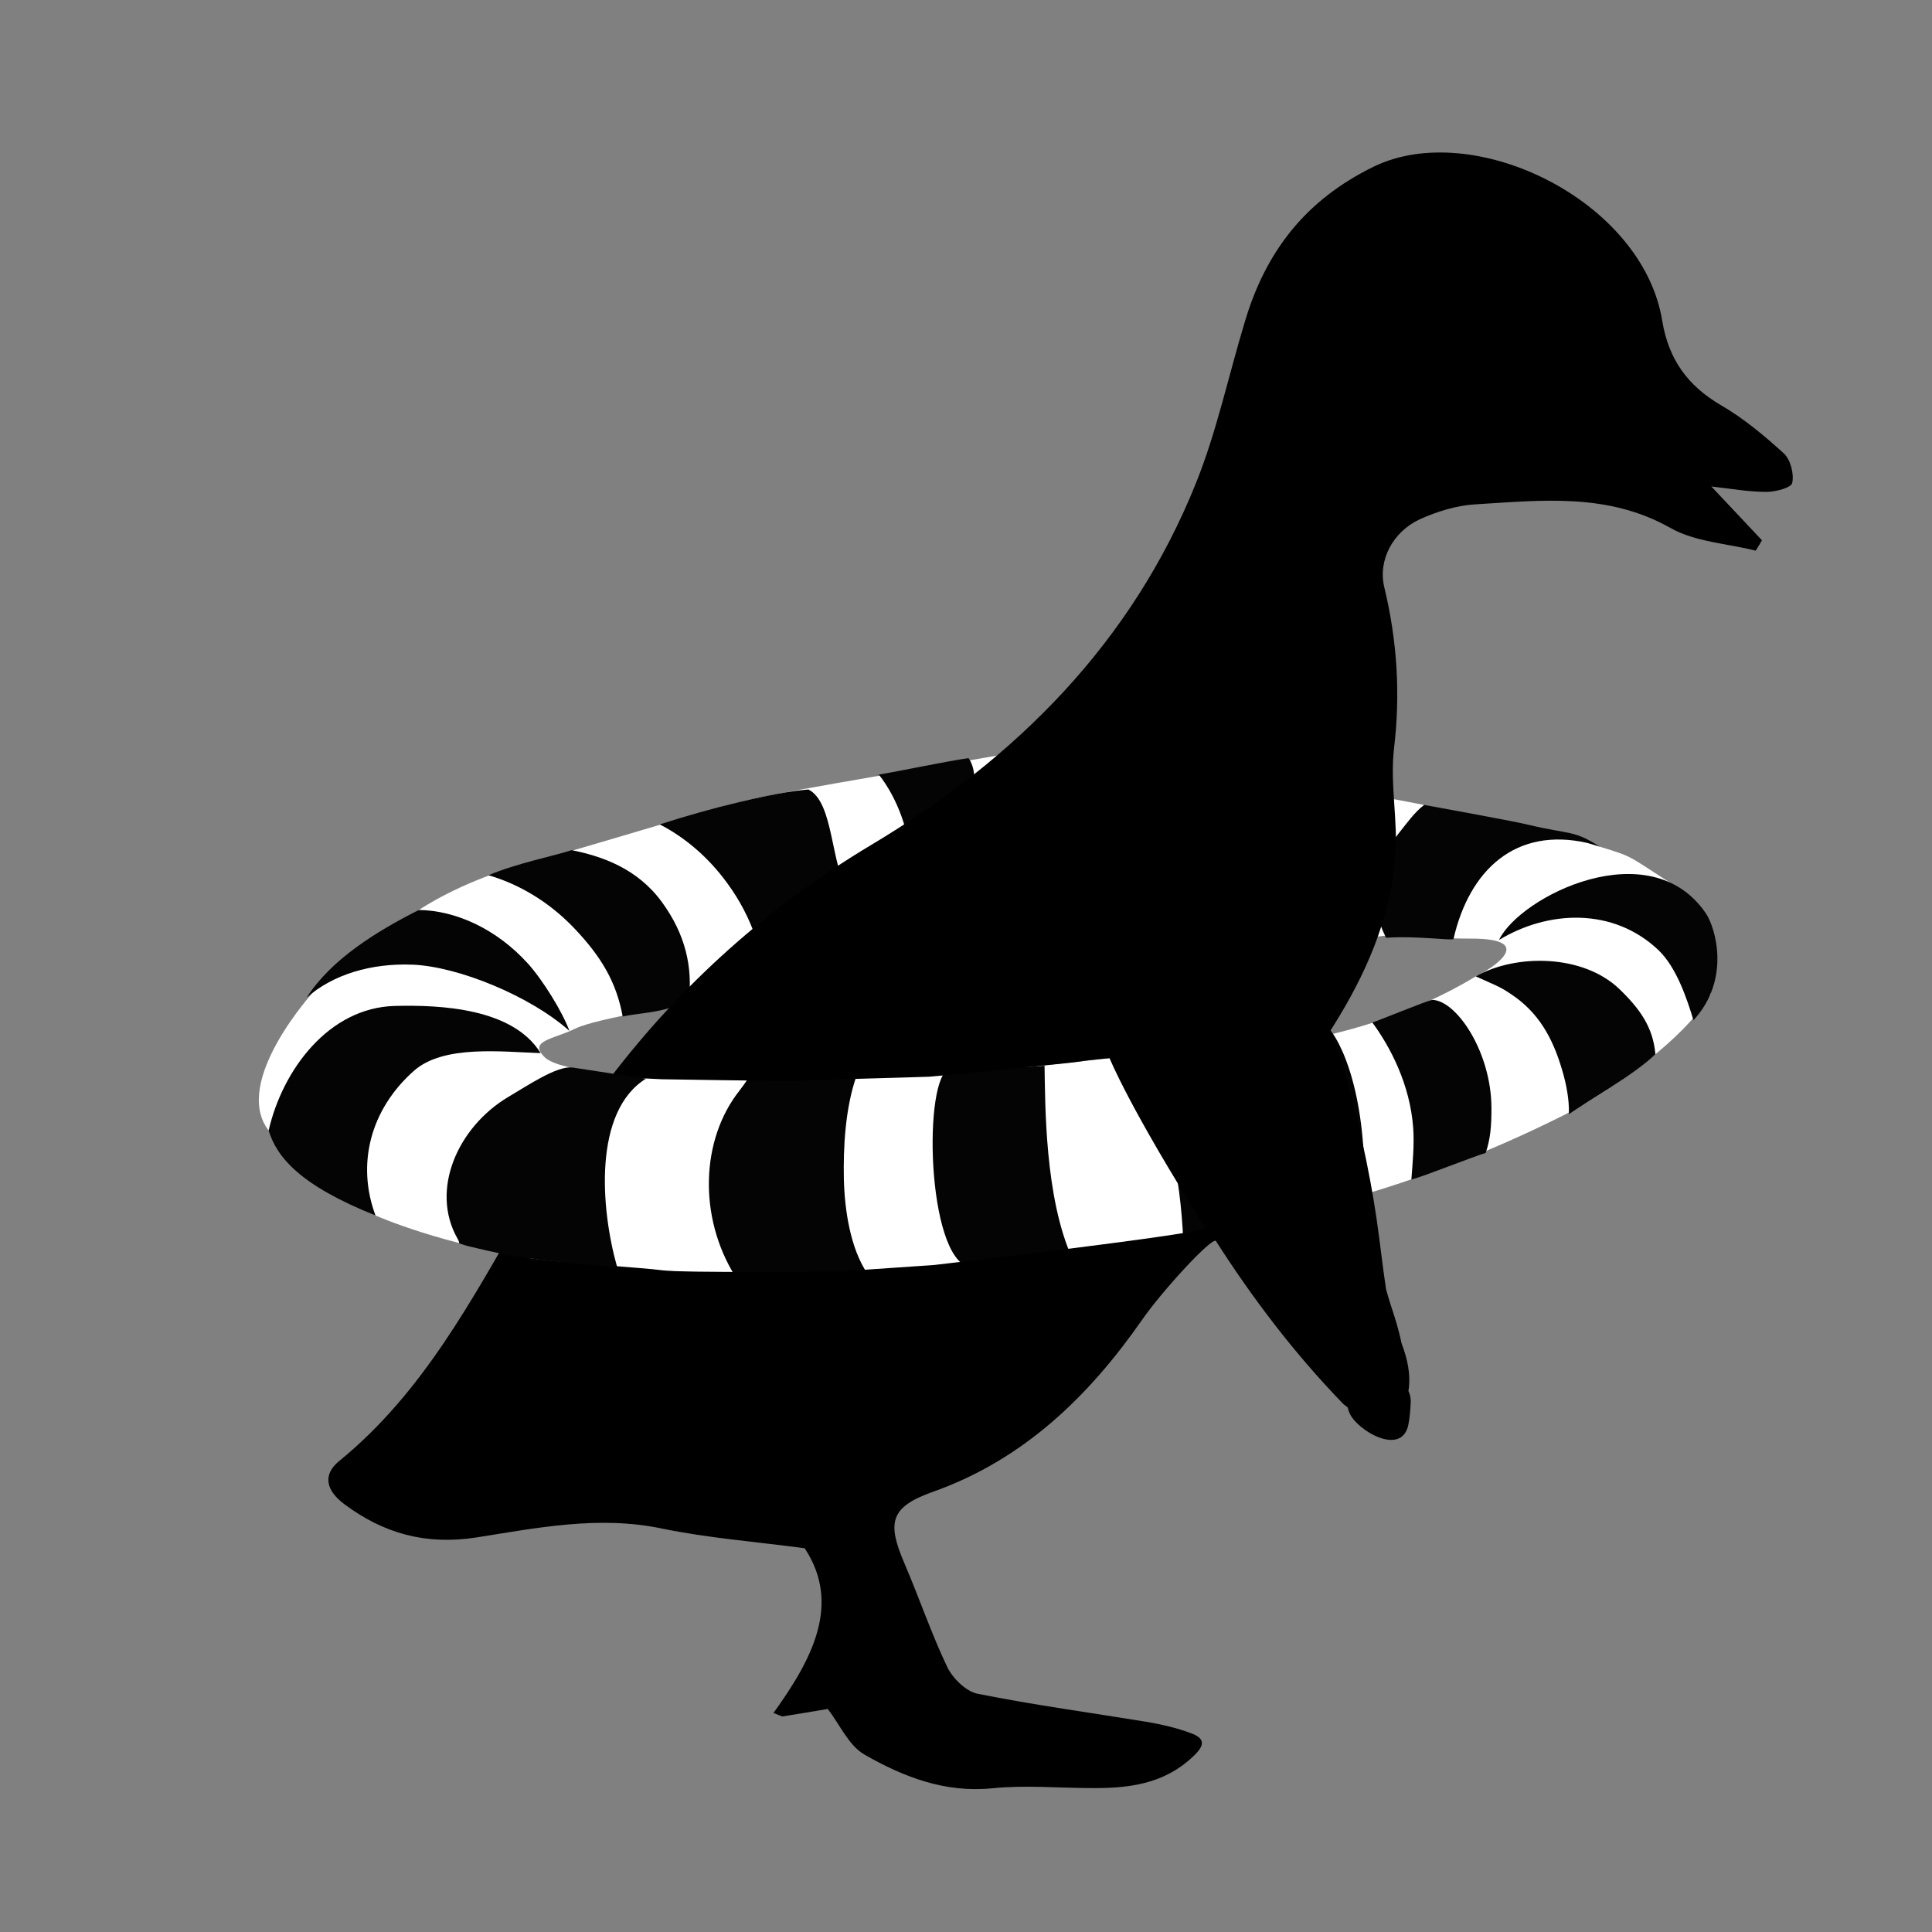
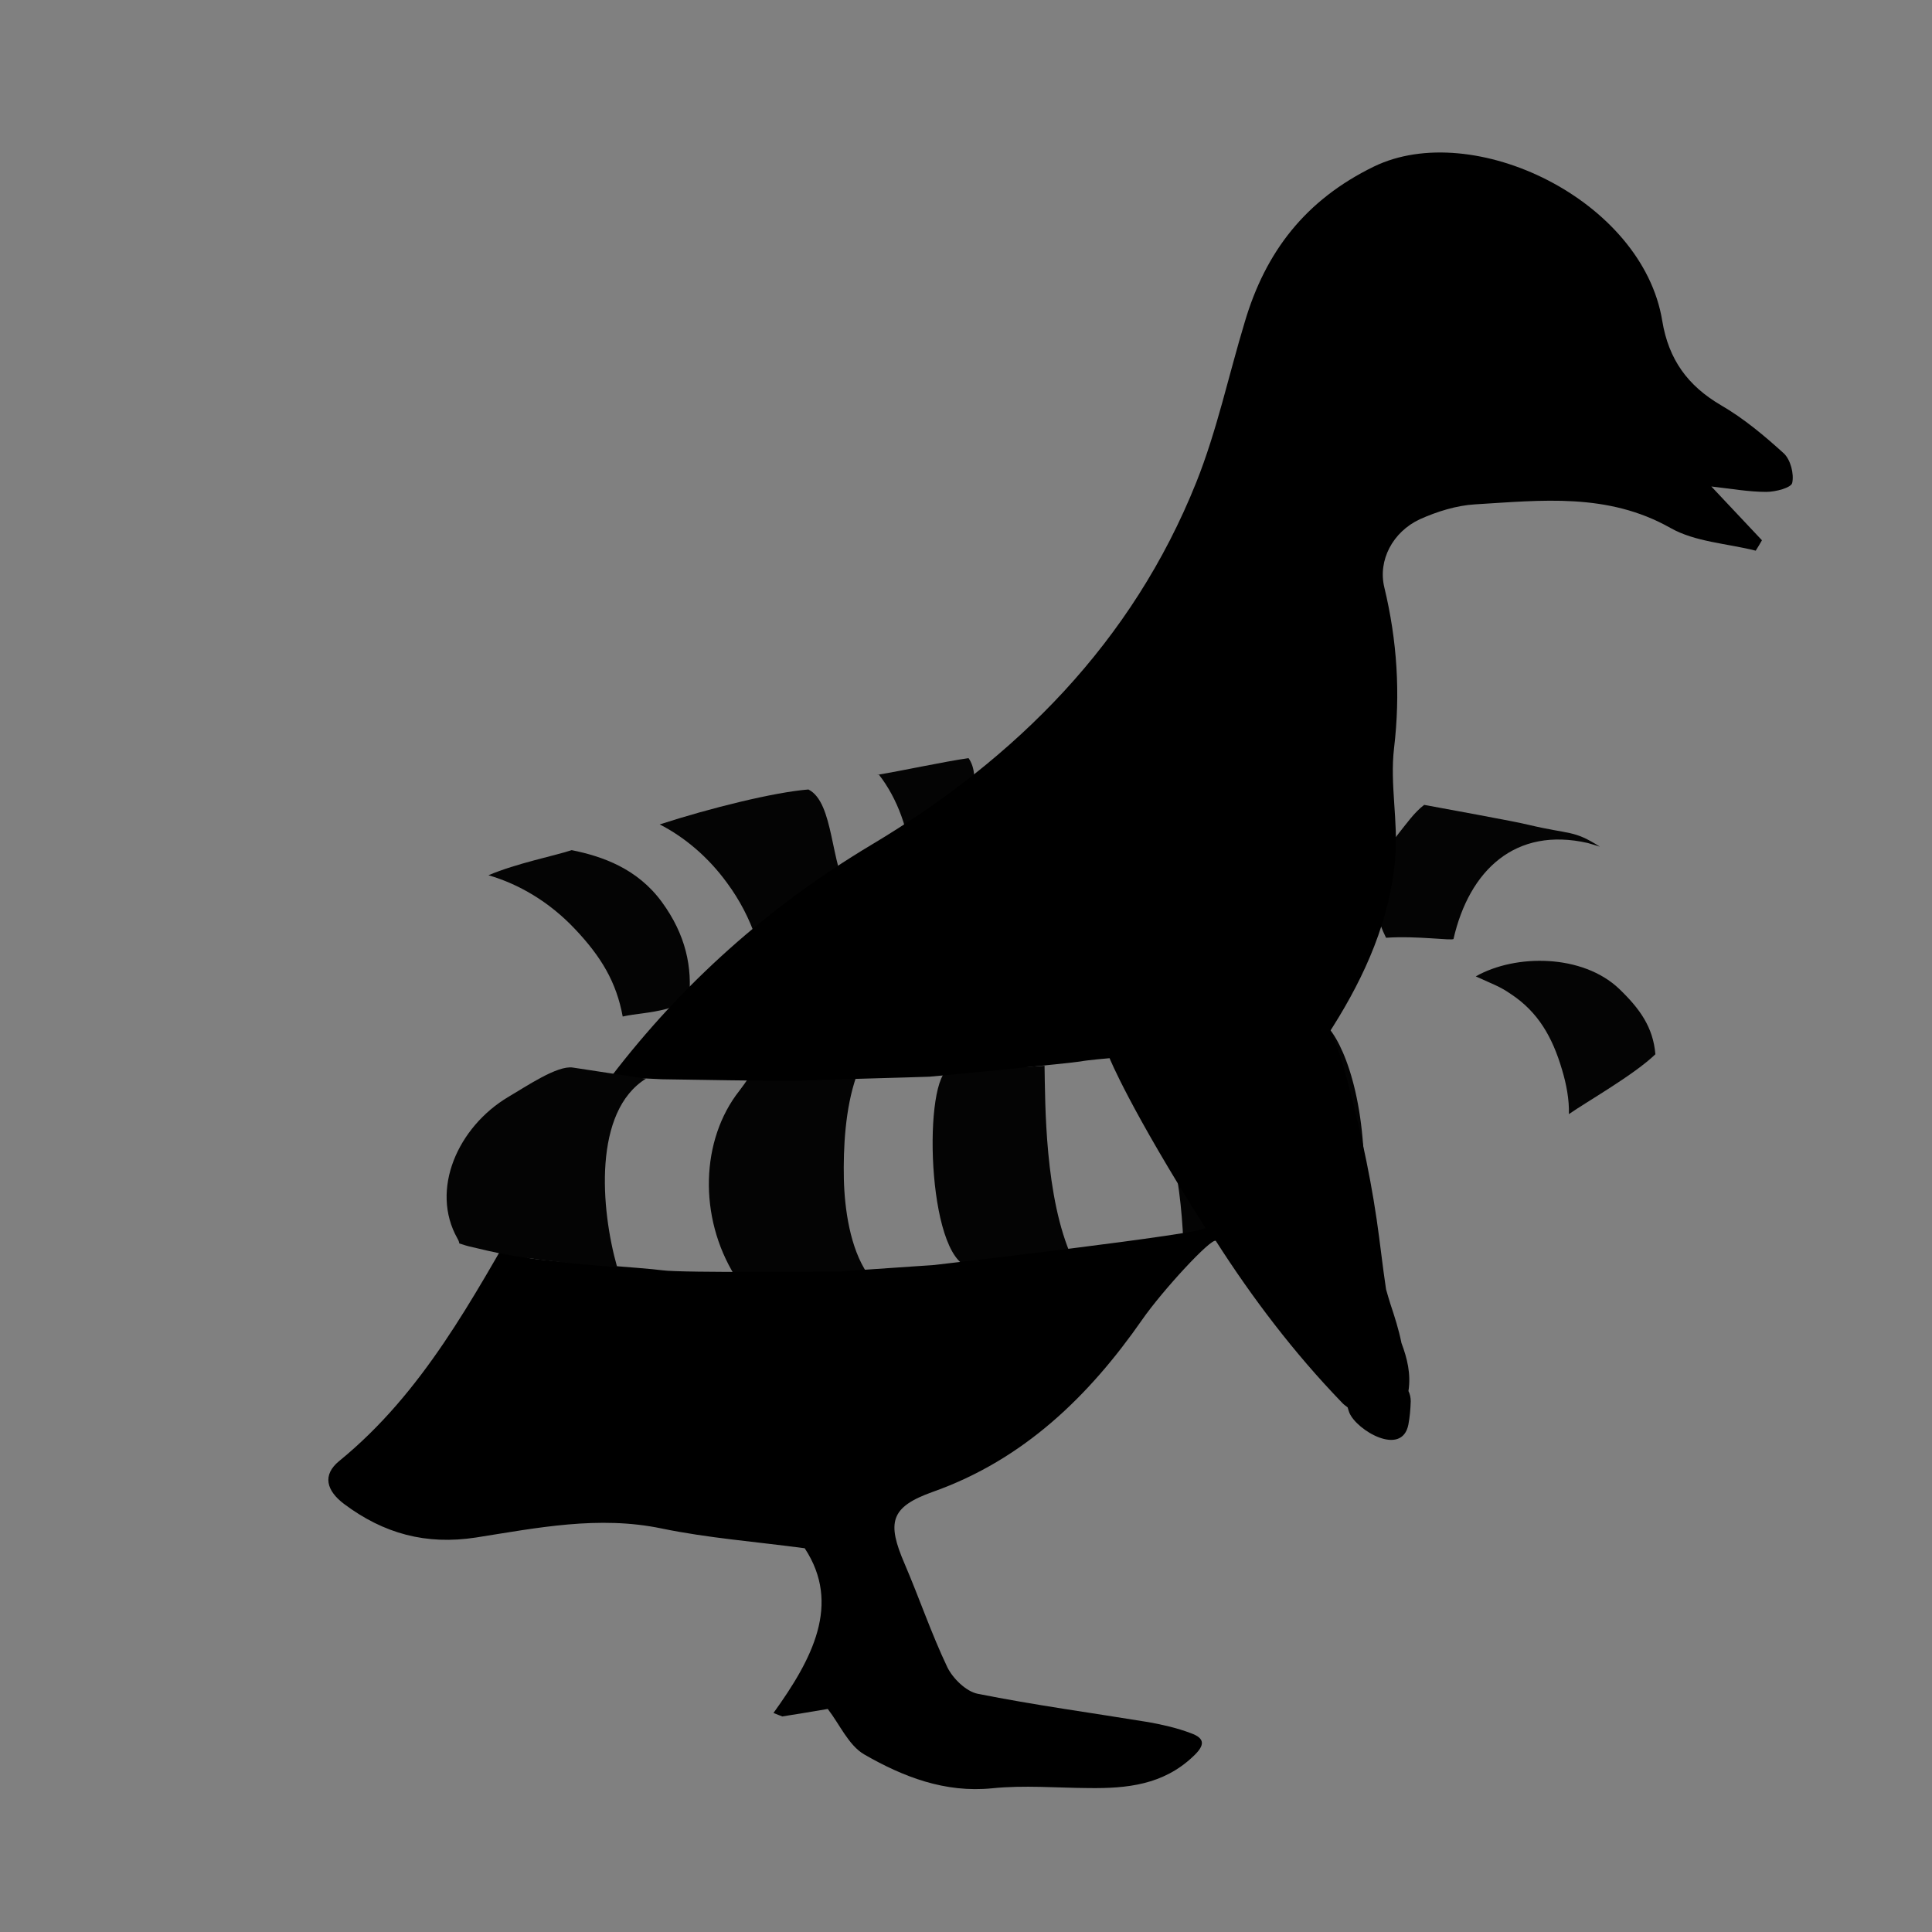
<svg xmlns="http://www.w3.org/2000/svg" version="1.1" id="Layer_1" x="0px" y="0px" width="170.08px" height="170.08px" viewBox="0 0 170.08 170.08" enable-background="new 0 0 170.08 170.08" xml:space="preserve">
  <rect x="0" y="0" width="170.08" height="170.08" fill="#808080" stroke="none" />
-   <path fill="#FFFFFF" d="M146.786,77.557c-3.919-2.532-2.943-2.082-7.008-3.345c-4.052-1.263-16.27-3.796-18.112-4.028  c-1.845-0.232-32.48-3.918-32.48-3.918c-5.074,0.922-19.356,3.229-23.274,4.15c-3.919,0.922-14.022,4.132-19.355,5.529  c-1.354,0.354-5.782,1.642-9.688,4.163c-3.905,2.52-9.203,7.128-9.203,7.128s-7.34,7.982-4.016,12.285  c3.323,4.303,9.408,7.48,9.408,7.48s5.949,2.662,14.634,3.871c11.229,1.562,26.665,1.451,28.663,1.232  c2-0.221,22.968-2.039,29.763-4.01c7.263-0.818,19.321-3.596,32.681-10.502c6.681-3.912,10.66-7.855,11.815-10.156  C149.689,81.218,150.703,80.089,146.786,77.557z M129.917,85.954c-11.565,7.013-25.072,6.81-32.236,7.202  c-23.526,2.697-28.315,1.451-31.776,1.709c-3.458,0.256-16.064-0.008-17.921-1.764c-1.573-1.496,0.795-1.617,2.637-2.539  c1.845-0.922,9.761-2.18,15.521-3.102c0,0,50.69-4.143,54.145-4.833c3.455-0.688,3.455,0,9.215,0  C135.263,82.627,131.576,85.161,129.917,85.954z" />
  <path fill="#040404" d="M134.566,72.612c-1.124-0.287-7.921-1.519-9.191-1.756c-0.849,0.64-1.574,1.671-2.281,2.557  c-2.645,3.369-2.466,6.371-1.074,9.142c2.715-0.195,5.895,0.288,5.938,0.098c1.385-6.042,5.443-9.898,11.821-8.44  c0.366,0.109,0.721,0.207,1.062,0.323C138.522,73.053,138.247,73.486,134.566,72.612z" />
  <path fill="#040404" d="M85.264,66.742c-2.031,0.281-6.069,1.153-8.008,1.464c0.066,0.079,0.05-0.098,0.121-0.006  c1.628,2.087,2.666,4.938,2.903,8.019c0.171,2.185-0.069,4.296-0.684,6.17c1.79-0.293,3.636-0.573,5.481-0.817  c0.503-1.813,0.704-4.083,0.52-6.494C85.311,71.575,86.427,68.365,85.264,66.742z" />
  <g>
-     <path fill="#040404" d="M60.643,88.061c0.331-2.9-0.275-5.787-2.387-8.667c-2.144-2.924-5.212-4.01-7.928-4.553   C48.86,75.33,45.464,76,43,77.05c2.695,0.781,5.363,2.355,7.583,4.699c2.346,2.472,3.68,4.711,4.236,7.739   c1.098-0.25,2.432-0.287,3.905-0.684C58.951,88.73,60.41,88.121,60.643,88.061z" />
+     <path fill="#040404" d="M60.643,88.061c0.331-2.9-0.275-5.787-2.387-8.667c-2.144-2.924-5.212-4.01-7.928-4.553   C48.86,75.33,45.464,76,43,77.05c2.695,0.781,5.363,2.355,7.583,4.699c2.346,2.472,3.68,4.711,4.236,7.739   c1.098-0.25,2.432-0.287,3.905-0.684C58.951,88.73,60.41,88.121,60.643,88.061" />
    <path fill="#040404" d="M75.691,85.705c0.053-2.625,1.074-3.84-0.903-6.922c-1.718-2.636-1.339-8.123-3.619-9.282   c-2.975,0.232-8.636,1.63-13.091,3.075c2.182,1.118,4.262,2.863,5.924,5.146c2.242,3.033,3.424,6.622,3.304,9.893   C69.949,86.918,72.759,86.289,75.691,85.705z" />
  </g>
  <g>
    <path fill="#040404" d="M91.955,93.82c-2.592,0.209-6.022,0.244-8.557,0.359c-2.207,1.539-1.695,17.498,2.296,17.412   c0.436-0.004,6.23-0.58,8.716-0.787C91.955,105.447,92.017,97.1,91.955,93.82z" />
    <path fill="#040404" d="M104.173,109.287c2.395-0.367,4.736-0.789,7.008-1.203c1.396-2.941,1.726-5.908,0.786-9.186   c-0.737-2.611-1.799-5.613-3.888-7.477c-2.77,0.525-5.614,0.994-8.537,1.41C102.856,97.617,103.905,103.463,104.173,109.287z" />
-     <path fill="#040404" d="M36.44,94.266c2.619-2.318,7.785-1.66,11.152-1.557c-2.434-3.959-8.806-4.254-12.818-4.154   c-5.837,0.145-9.902,5.625-11.125,10.967c0.735,2.367,2.764,4.82,9.408,7.48C31.372,102.494,32.592,97.672,36.44,94.266z" />
    <path fill="#040404" d="M74.288,103.805c-0.056-2.697,0.104-6.207,1.108-9.074c-2.113,0.066-7.439,0.135-9.492,0.135   c-0.081,0.164-0.697,1.014-0.816,1.158c-3.395,4.297-3.627,11.096-0.367,16.332c0.312,0,0.847,0.348,3.128,0.129   c2.39-0.238,6.021-0.287,8.505-0.379C74.842,109.877,74.352,106.453,74.288,103.805z" />
    <path fill="#040404" d="M120.005,100.857c-0.513-7.201-2.906-11.016-4.028-11.016c-0.013,0-0.023,0-0.036,0   c-0.141,0-0.312,0.098-0.482,0.273l-0.189-0.199c-1.005,0.225-2.027,0.475-3.081,0.688c1.594,2.174,2.643,4.811,3.283,7.293   c0.859,3.322,0.83,6.373-0.062,9.338c1.544-0.322,3.059-0.652,4.534-1C120.104,104.592,120.14,102.762,120.005,100.857z" />
-     <path fill="#040404" d="M36.343,84.924c3.976,0.164,10.323,2.74,13.789,5.832c-0.632-1.707-2.34-4.467-3.657-5.93   c-2.756-3.045-6.345-4.676-9.607-4.718c-3.729,1.891-7.701,4.327-9.877,7.72C29.331,85.771,32.699,84.775,36.343,84.924z" />
  </g>
  <g>
    <path fill-rule="evenodd" clip-rule="evenodd" d="M157.049,39.925c-1.707-1.55-3.527-3.082-5.539-4.248   c-2.938-1.721-4.614-4.028-5.176-7.427c-1.734-10.65-16.648-17.833-25.39-13.585c-6.017,2.935-9.532,7.488-11.362,13.677   c-1.423,4.699-2.448,9.562-4.272,14.123c-5.628,14.062-15.843,24.296-28.616,31.917c-9.098,5.451-16.635,12.224-22.905,20.409   l4.481,0.219c0,0,11.6,0.197,12.271,0.129c0.662-0.061,10.371-0.311,11.274-0.354c0.923-0.068,12.698-1.221,13.302-1.342   c0.609-0.123,2.563-0.287,2.563-0.287s1.757,4.4,8.436,14.939c0.304,0.475-23.858,3.264-23.858,3.264l-8.443,0.58   c0,0-13.786,0.129-15.483-0.109c-1.704-0.238-9.828-0.732-11.777-1.08c-0.663-0.127-0.663-1.977-0.378-4.357   c-4.605,7.965-8.929,16.197-16.305,22.215c-1.529,1.24-1.133,2.625,0.418,3.791c3.485,2.611,7.213,3.629,11.608,2.953   c5.391-0.848,10.803-1.953,16.359-0.793c4.041,0.836,8.191,1.152,12.584,1.738c3.234,4.914,0.664,9.766-2.75,14.502l0.773,0.305   c1.338-0.207,2.702-0.439,4.006-0.66c1.047,1.35,1.834,3.205,3.211,4.004c3.426,1.971,7.094,3.4,11.266,2.98   c2.804-0.287,5.667-0.037,8.492-0.02c3.356,0.043,6.555-0.273,9.201-2.789c1.046-0.977,1.064-1.588-0.213-2.045   c-1.189-0.451-2.465-0.744-3.735-0.971c-4.998-0.818-10.038-1.5-15.018-2.494c-1.025-0.203-2.192-1.35-2.675-2.334   c-1.414-2.971-2.468-6.092-3.765-9.115c-1.567-3.633-1.275-4.988,2.474-6.324c8.018-2.838,13.772-8.453,18.435-15.152   c1.79-2.576,6.086-7.229,6.488-6.947c3.234,5.055,6.873,9.846,11.065,14.195c0.165,0.191,0.342,0.312,0.542,0.465   c0.044,0.158,0.086,0.305,0.147,0.463c0.634,1.551,4.625,3.92,5.199,1.051c0.134-0.721,0.182-1.35,0.207-2.057   c0-0.312-0.067-0.623-0.201-0.898c0.232-1.514-0.11-2.879-0.616-4.229c-0.231-1.166-0.598-2.307-0.976-3.443   c-0.135-0.426-0.257-0.854-0.379-1.279c-0.312-2.045-0.524-4.107-0.831-6.182c-0.665-4.535-1.696-8.998-2.904-13.396   c-0.316-1.1-0.707-2.16-1.16-3.205l0.21-0.33c2.854-4.527,5.04-9.446,5.497-14.866c0.263-3.199-0.482-6.481-0.11-9.649   c0.573-4.828,0.274-9.478-0.854-14.165c-0.582-2.398,0.751-4.895,3.124-6c1.508-0.677,3.216-1.214,4.858-1.312   c5.828-0.349,11.662-1.05,17.192,2.069c2.189,1.245,4.997,1.367,7.52,2.008c0.195-0.312,0.377-0.604,0.549-0.916   c-1.431-1.52-2.863-3.045-4.455-4.735c1.727,0.195,3.294,0.476,4.845,0.476c0.812,0,2.195-0.366,2.275-0.793   C157.946,41.726,157.636,40.494,157.049,39.925z" />
  </g>
  <path fill="#040404" d="M56.871,94.955c-0.488-0.066-4.582-0.689-6.446-0.975c-1.373-0.203-4.061,1.641-5.667,2.58  c-4.445,2.637-6.923,8.172-4.482,12.48c0.089,0.152,0.144,0.295,0.156,0.422c0.938,0.305,0.733,0.227,1.755,0.469  c1.917,0.459,4.43,1.039,12.145,1.625C52.857,106.355,52.227,97.832,56.871,94.955z" />
  <g>
    <path fill="#040404" d="M142.537,87.047c-3.229-3.064-9.118-3.082-12.62-1.093c1.61,0.737,2.093,0.872,3.074,1.544   c2.418,1.588,3.675,3.809,4.516,6.658c0.381,1.258,0.649,2.654,0.607,3.924c1.555-1.086,5.741-3.459,7.615-5.271   C145.527,90.422,144.361,88.805,142.537,87.047z" />
-     <path fill="#040404" d="M150.186,80.425c-4.915-7.262-16.387-1.513-18.225,2.325c4.303-2.612,10.041-2.905,14.044,0.898   c1.562,1.501,2.477,4.18,3.075,6.168C152.388,86.229,151.021,81.682,150.186,80.425z" />
  </g>
-   <path fill="#040404" d="M126.103,88.023c-0.293-0.012-5.012,1.934-5.293,1.99c1.564,2.123,3.327,5.449,3.601,9.307  c0.104,1.469-0.061,3.178-0.164,4.521c1.099-0.275,5.5-2.049,6.543-2.344c0.434-1.281,0.507-2.441,0.507-3.93  C131.296,92.625,128.231,88.084,126.103,88.023z" />
</svg>